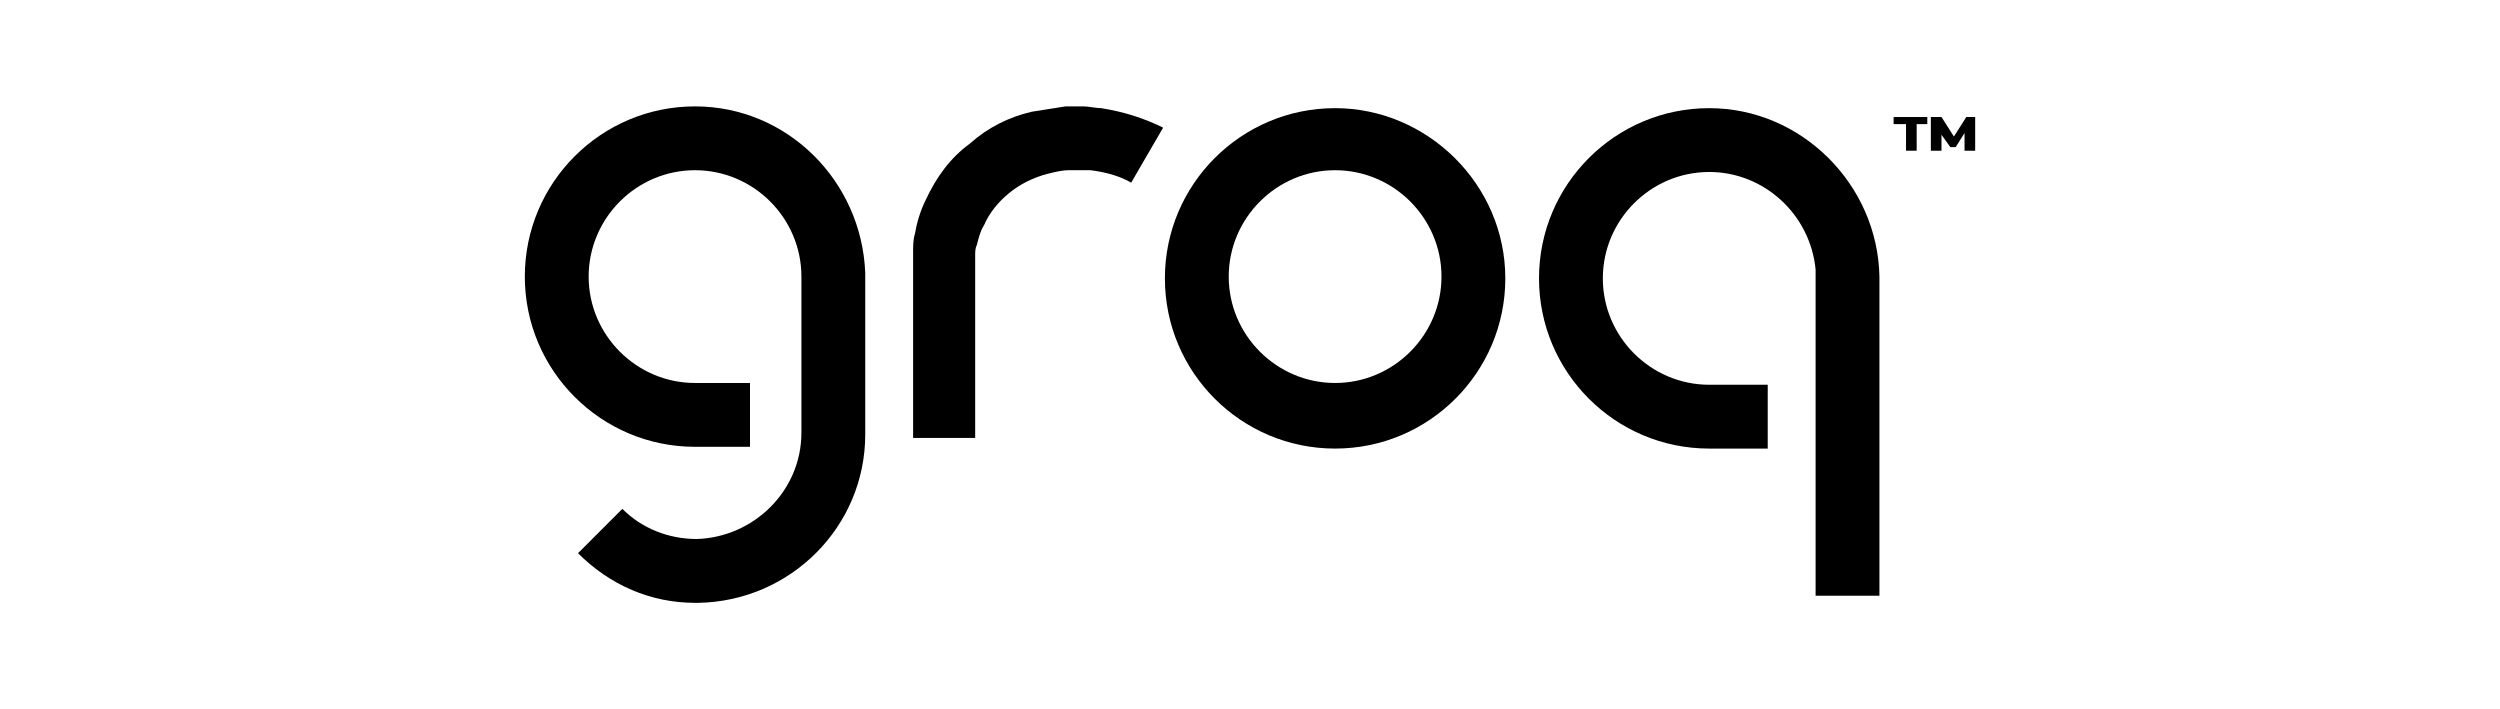
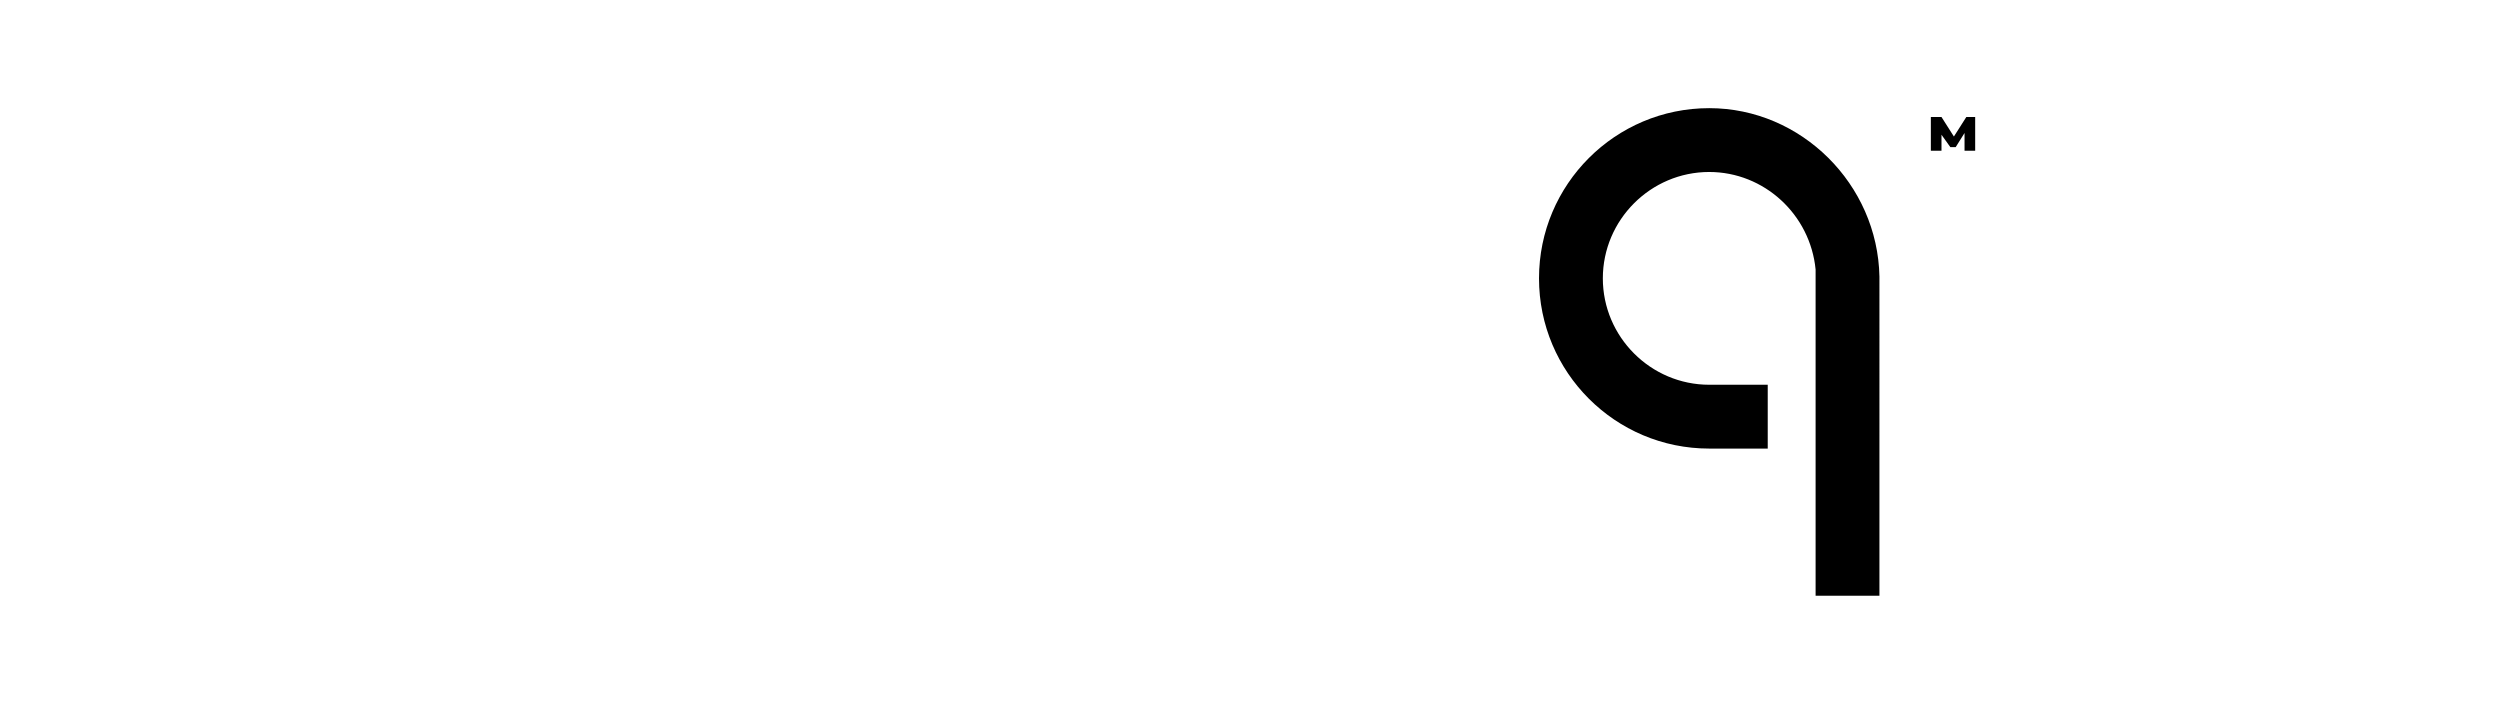
<svg xmlns="http://www.w3.org/2000/svg" version="1.1" id="Camada_1" x="0px" y="0px" viewBox="0 0 141 40" style="enable-background:new 0 0 141 40;" xml:space="preserve">
  <style type="text/css">
	.st0{fill:#FFFFFF;}
</style>
  <g id="Layer_2">
    <g id="Layer_1-2">
-       <path d="M75.3,6.1c-5.3,0-9.6,4.3-9.6,9.6s4.3,9.6,9.6,9.6c5.3,0,9.6-4.3,9.6-9.6S80.5,6.1,75.3,6.1z M75.3,21.6    c-3.3,0-6-2.7-6-6s2.7-6,6-6s6,2.7,6,6S78.6,21.6,75.3,21.6z" />
-       <path d="M62.1,6.1c-0.3,0-0.7-0.1-1-0.1c-0.2,0-0.3,0-0.5,0c-0.2,0-0.3,0-0.5,0c-0.6,0.1-1.3,0.2-1.9,0.3    c-1.3,0.3-2.5,0.9-3.5,1.8c-1.1,0.8-1.9,1.9-2.5,3.2c-0.3,0.6-0.5,1.3-0.6,1.9c-0.1,0.3-0.1,0.7-0.1,1c0,0.2,0,0.3,0,0.5l0,0.2    l0,0.1v0.1l0,3.2l0,3.2l0,3.2H55l0-3.2l0-3.2l0-3.2v-0.1l0-0.1l0-0.2c0-0.1,0-0.2,0-0.3c0-0.2,0-0.4,0.1-0.6    c0.1-0.4,0.2-0.8,0.4-1.1c0.3-0.7,0.8-1.3,1.4-1.8c0.6-0.5,1.4-0.9,2.2-1.1c0.4-0.1,0.8-0.2,1.2-0.2c0.1,0,0.2,0,0.3,0    c0.1,0,0.2,0,0.3,0c0.2,0,0.4,0,0.6,0c0.8,0.1,1.6,0.3,2.3,0.7l1.8-3.1C64.6,6.7,63.4,6.3,62.1,6.1z" />
-       <path d="M39.2,6c-5.3,0-9.6,4.3-9.6,9.6s4.3,9.6,9.6,9.6h3.1v-3.6h-3.1c-3.3,0-6-2.7-6-6s2.7-6,6-6c3.3,0,6,2.7,6,6    l0,0v8.8l0,0c0,3.3-2.7,5.9-5.9,6c-1.6,0-3.1-0.6-4.2-1.7l-2.5,2.5c1.8,1.8,4.1,2.8,6.6,2.8v0c0,0,0,0,0.1,0h0.1v0    c5.2-0.1,9.4-4.3,9.4-9.5l0-9.1C48.6,10.2,44.4,6,39.2,6z" />
      <path d="M96.4,6.1c-5.3,0-9.6,4.3-9.6,9.6s4.3,9.6,9.6,9.6h3.3v-3.6h-3.3c-3.3,0-6-2.7-6-6s2.7-6,6-6    c3.1,0,5.7,2.4,6,5.5h0v18.4h3.6V15.6l0,0C105.9,10.4,101.6,6.1,96.4,6.1z" />
      <polygon points="111.4,6.6 110.9,6.6 110.2,7.7 109.5,6.6 108.9,6.6 108.9,8.5 109.5,8.5 109.5,7.6 110,8.3     110.3,8.3 110.8,7.5 110.8,8.5 111.4,8.5   " />
-       <polygon points="106.8,7 107.5,7 107.5,8.5 108.1,8.5 108.1,7 108.7,7 108.7,6.6 106.8,6.6   " />
    </g>
  </g>
</svg>